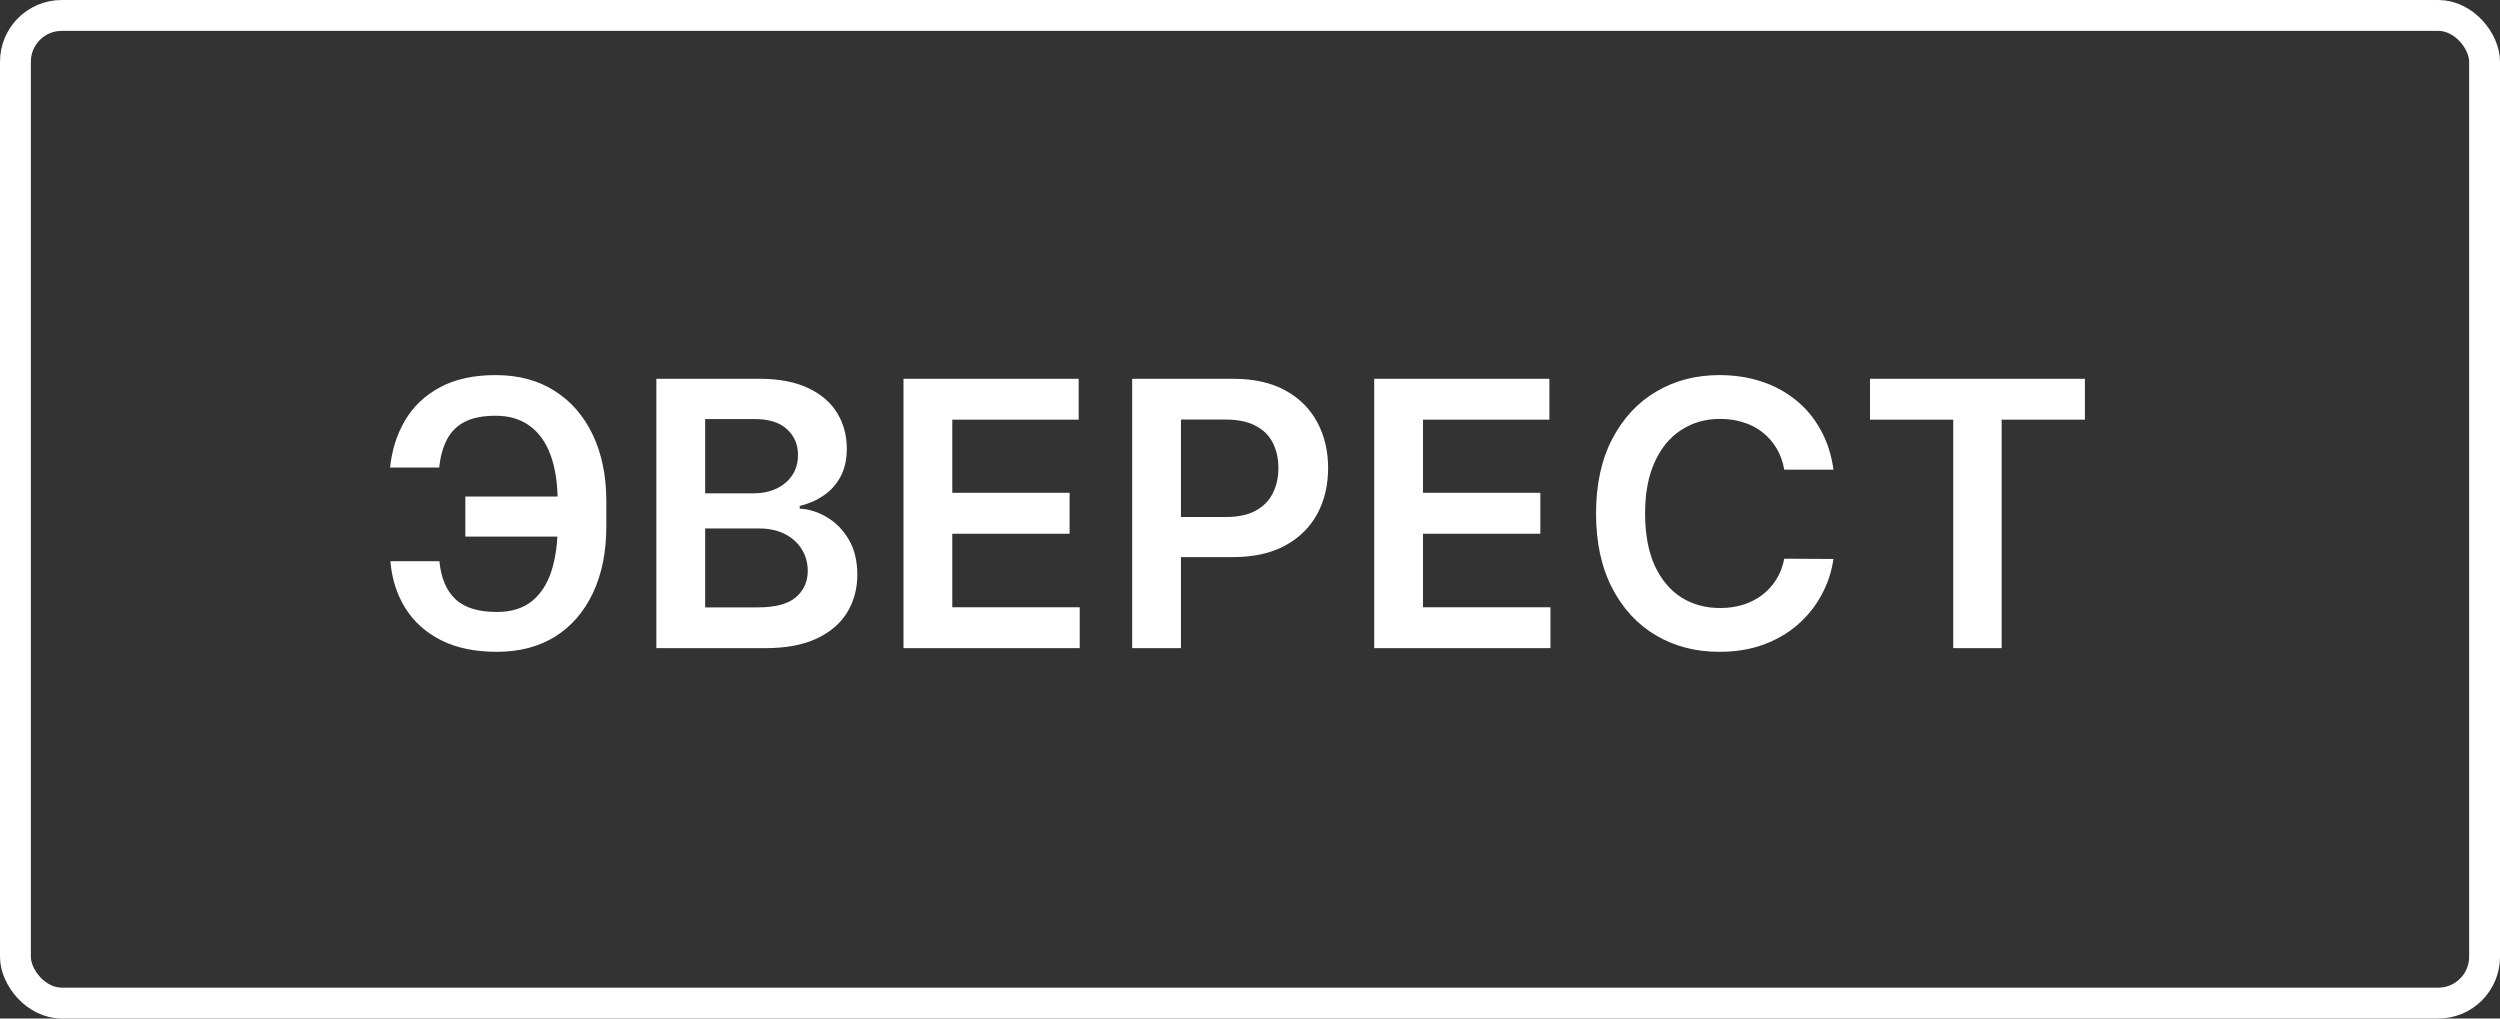
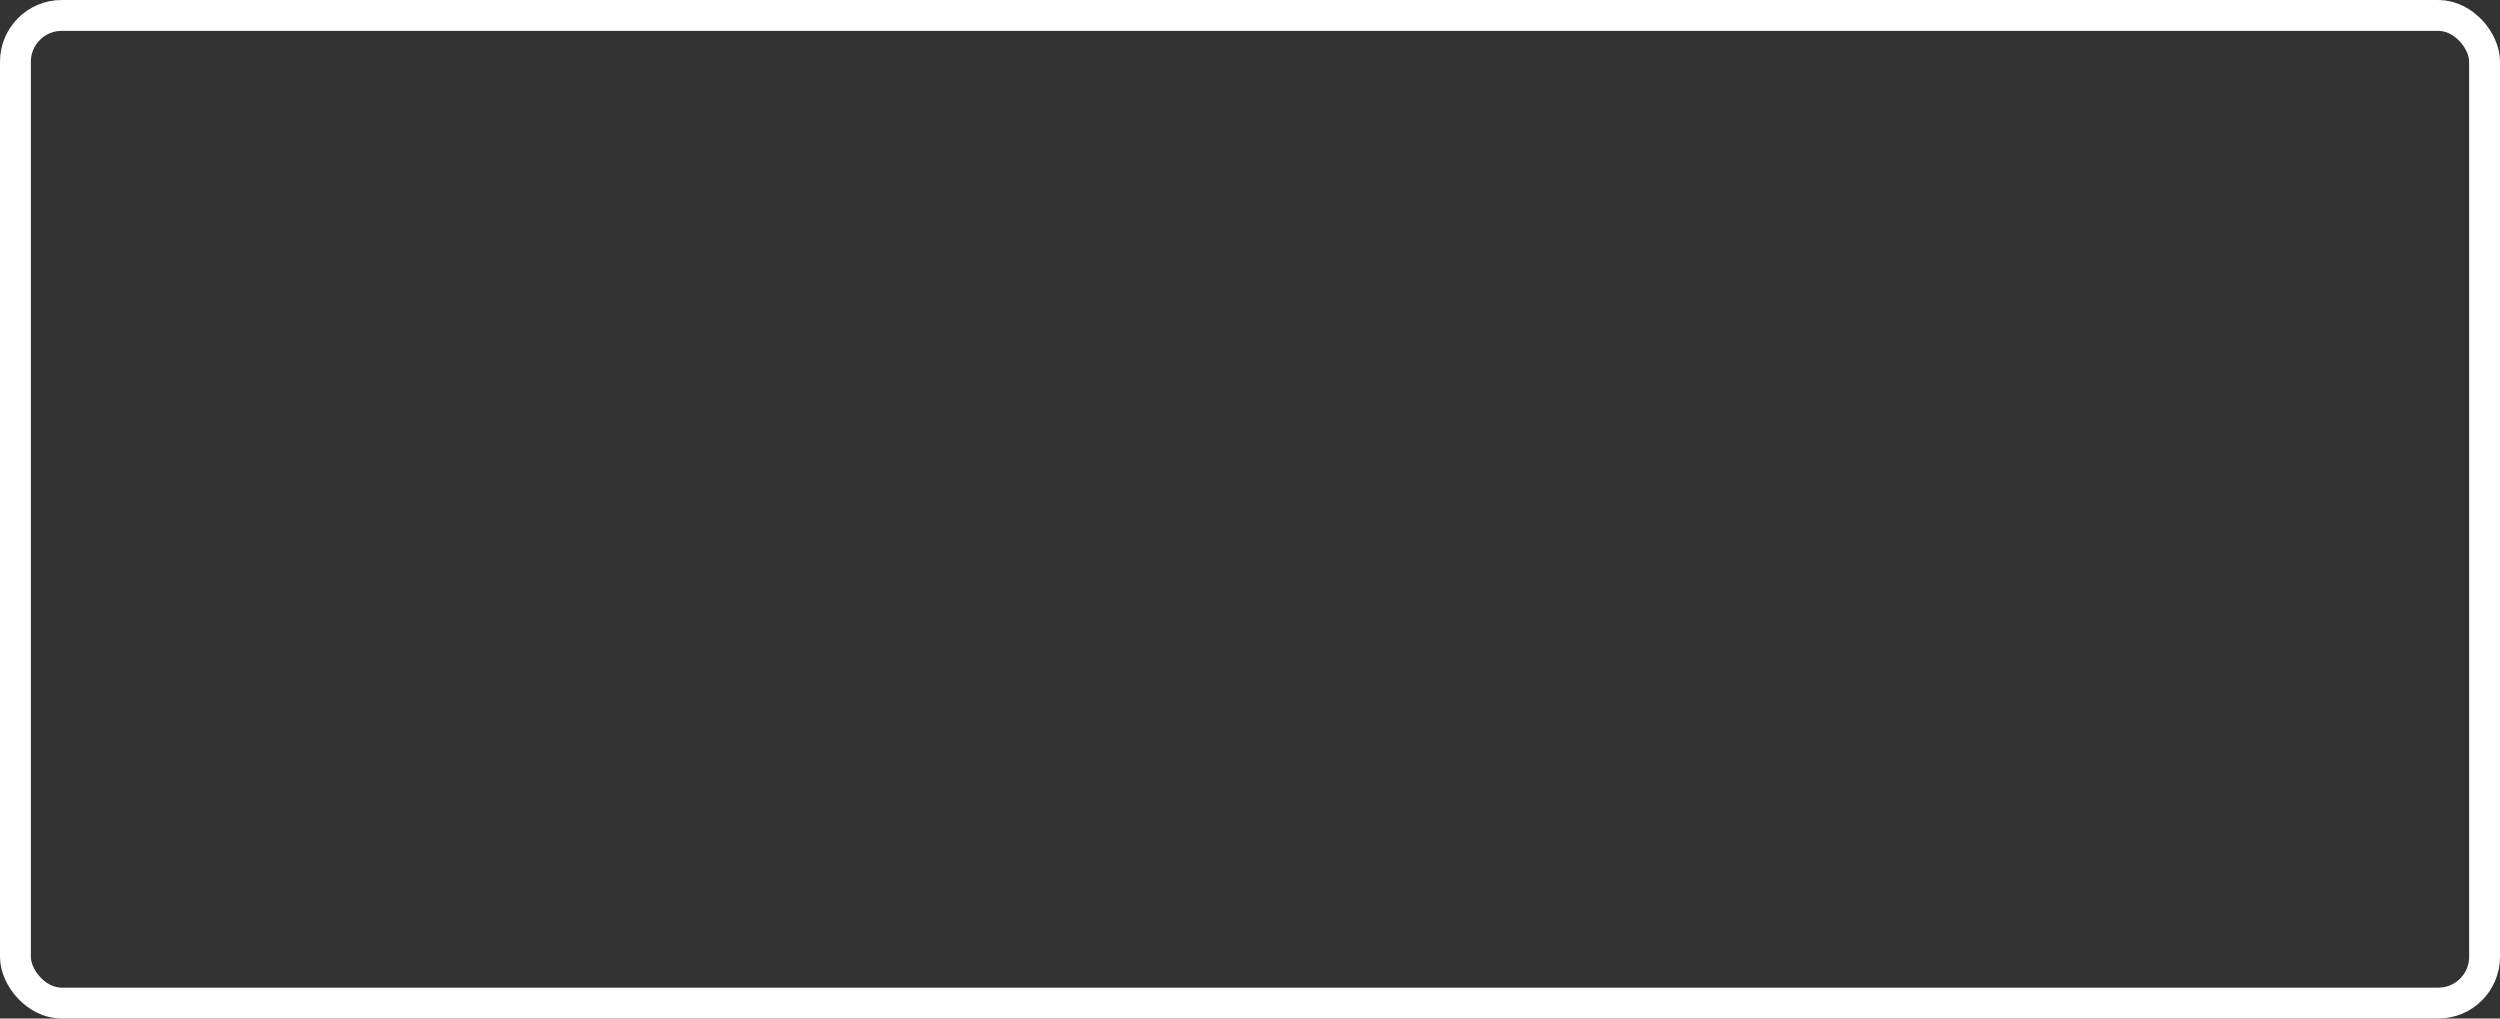
<svg xmlns="http://www.w3.org/2000/svg" width="81" height="33" viewBox="0 0 81 33" fill="none">
  <rect x="0" y="0" width="81" height="33" fill="#333333" stroke="none" />
  <rect x="0.5" y="0.5" width="80" height="32" rx="1.5" stroke="white" />
-   <path d="M18.78 16.087V17.386H15.077V16.087H18.78ZM12.648 18.183H14.237C14.288 18.723 14.46 19.132 14.753 19.41C15.048 19.689 15.497 19.828 16.099 19.828C16.565 19.828 16.943 19.712 17.233 19.479C17.523 19.243 17.734 18.916 17.868 18.499C18.001 18.081 18.068 17.595 18.068 17.041V16.249C18.068 15.666 17.993 15.168 17.842 14.753C17.692 14.338 17.467 14.021 17.169 13.803C16.871 13.581 16.501 13.47 16.061 13.47C15.643 13.47 15.307 13.537 15.051 13.671C14.796 13.804 14.604 13.997 14.476 14.25C14.348 14.5 14.266 14.8 14.229 15.149H12.639C12.696 14.581 12.858 14.071 13.125 13.619C13.392 13.168 13.768 12.811 14.254 12.55C14.74 12.286 15.342 12.153 16.061 12.153C16.791 12.153 17.423 12.321 17.957 12.656C18.494 12.992 18.909 13.466 19.202 14.079C19.497 14.693 19.645 15.415 19.645 16.244V17.054C19.645 17.884 19.5 18.604 19.21 19.215C18.923 19.822 18.516 20.293 17.987 20.625C17.459 20.954 16.829 21.119 16.099 21.119C15.392 21.119 14.79 20.994 14.293 20.744C13.796 20.491 13.409 20.145 13.133 19.704C12.858 19.261 12.696 18.754 12.648 18.183ZM21.266 21V12.273H24.607C25.238 12.273 25.762 12.372 26.179 12.571C26.6 12.767 26.914 13.036 27.121 13.376C27.331 13.717 27.436 14.104 27.436 14.536C27.436 14.891 27.368 15.195 27.232 15.447C27.096 15.697 26.912 15.901 26.682 16.057C26.452 16.213 26.195 16.325 25.911 16.393V16.479C26.221 16.496 26.517 16.591 26.802 16.764C27.088 16.935 27.323 17.176 27.505 17.489C27.686 17.801 27.777 18.179 27.777 18.622C27.777 19.074 27.668 19.48 27.449 19.841C27.23 20.199 26.901 20.482 26.461 20.689C26.02 20.896 25.466 21 24.799 21H21.266ZM22.847 19.679H24.547C25.121 19.679 25.534 19.57 25.787 19.351C26.043 19.129 26.171 18.845 26.171 18.499C26.171 18.24 26.107 18.007 25.979 17.8C25.851 17.59 25.669 17.425 25.434 17.305C25.198 17.183 24.916 17.122 24.59 17.122H22.847V19.679ZM22.847 15.984H24.411C24.684 15.984 24.929 15.935 25.148 15.835C25.367 15.733 25.539 15.589 25.664 15.405C25.791 15.217 25.855 14.996 25.855 14.74C25.855 14.402 25.736 14.124 25.497 13.905C25.262 13.686 24.911 13.577 24.445 13.577H22.847V15.984ZM29.273 21V12.273H34.949V13.598H30.854V15.967H34.655V17.293H30.854V19.675H34.983V21H29.273ZM36.682 21V12.273H39.955C40.625 12.273 41.187 12.398 41.642 12.648C42.099 12.898 42.444 13.242 42.678 13.679C42.913 14.114 43.031 14.608 43.031 15.162C43.031 15.722 42.913 16.219 42.678 16.653C42.442 17.088 42.094 17.43 41.633 17.68C41.173 17.928 40.606 18.051 39.933 18.051H37.764V16.751H39.72C40.112 16.751 40.433 16.683 40.683 16.547C40.933 16.41 41.118 16.223 41.237 15.984C41.359 15.746 41.42 15.472 41.42 15.162C41.42 14.852 41.359 14.579 41.237 14.344C41.118 14.108 40.932 13.925 40.679 13.794C40.429 13.661 40.106 13.594 39.712 13.594H38.263V21H36.682ZM44.524 21V12.273H50.2V13.598H46.105V15.967H49.907V17.293H46.105V19.675H50.235V21H44.524ZM59.404 15.217H57.81C57.764 14.956 57.681 14.724 57.559 14.523C57.436 14.318 57.284 14.145 57.102 14.003C56.921 13.861 56.713 13.754 56.48 13.683C56.25 13.609 56.002 13.572 55.735 13.572C55.26 13.572 54.84 13.692 54.473 13.93C54.107 14.166 53.82 14.513 53.612 14.97C53.405 15.425 53.301 15.98 53.301 16.636C53.301 17.304 53.405 17.866 53.612 18.324C53.823 18.778 54.11 19.122 54.473 19.355C54.84 19.585 55.259 19.7 55.73 19.7C55.992 19.7 56.236 19.666 56.463 19.598C56.693 19.527 56.899 19.423 57.081 19.287C57.266 19.151 57.421 18.983 57.546 18.784C57.673 18.585 57.762 18.358 57.81 18.102L59.404 18.111C59.344 18.526 59.215 18.915 59.016 19.278C58.82 19.642 58.563 19.963 58.245 20.241C57.926 20.517 57.554 20.733 57.128 20.889C56.702 21.043 56.229 21.119 55.709 21.119C54.942 21.119 54.257 20.942 53.655 20.587C53.053 20.232 52.578 19.719 52.232 19.048C51.885 18.378 51.712 17.574 51.712 16.636C51.712 15.696 51.887 14.892 52.236 14.224C52.585 13.554 53.061 13.041 53.664 12.686C54.266 12.331 54.948 12.153 55.709 12.153C56.195 12.153 56.647 12.222 57.064 12.358C57.482 12.494 57.854 12.695 58.181 12.959C58.507 13.22 58.776 13.541 58.986 13.922C59.199 14.3 59.338 14.732 59.404 15.217ZM60.588 13.598V12.273H67.551V13.598H64.853V21H63.285V13.598H60.588Z" fill="white" />
</svg>